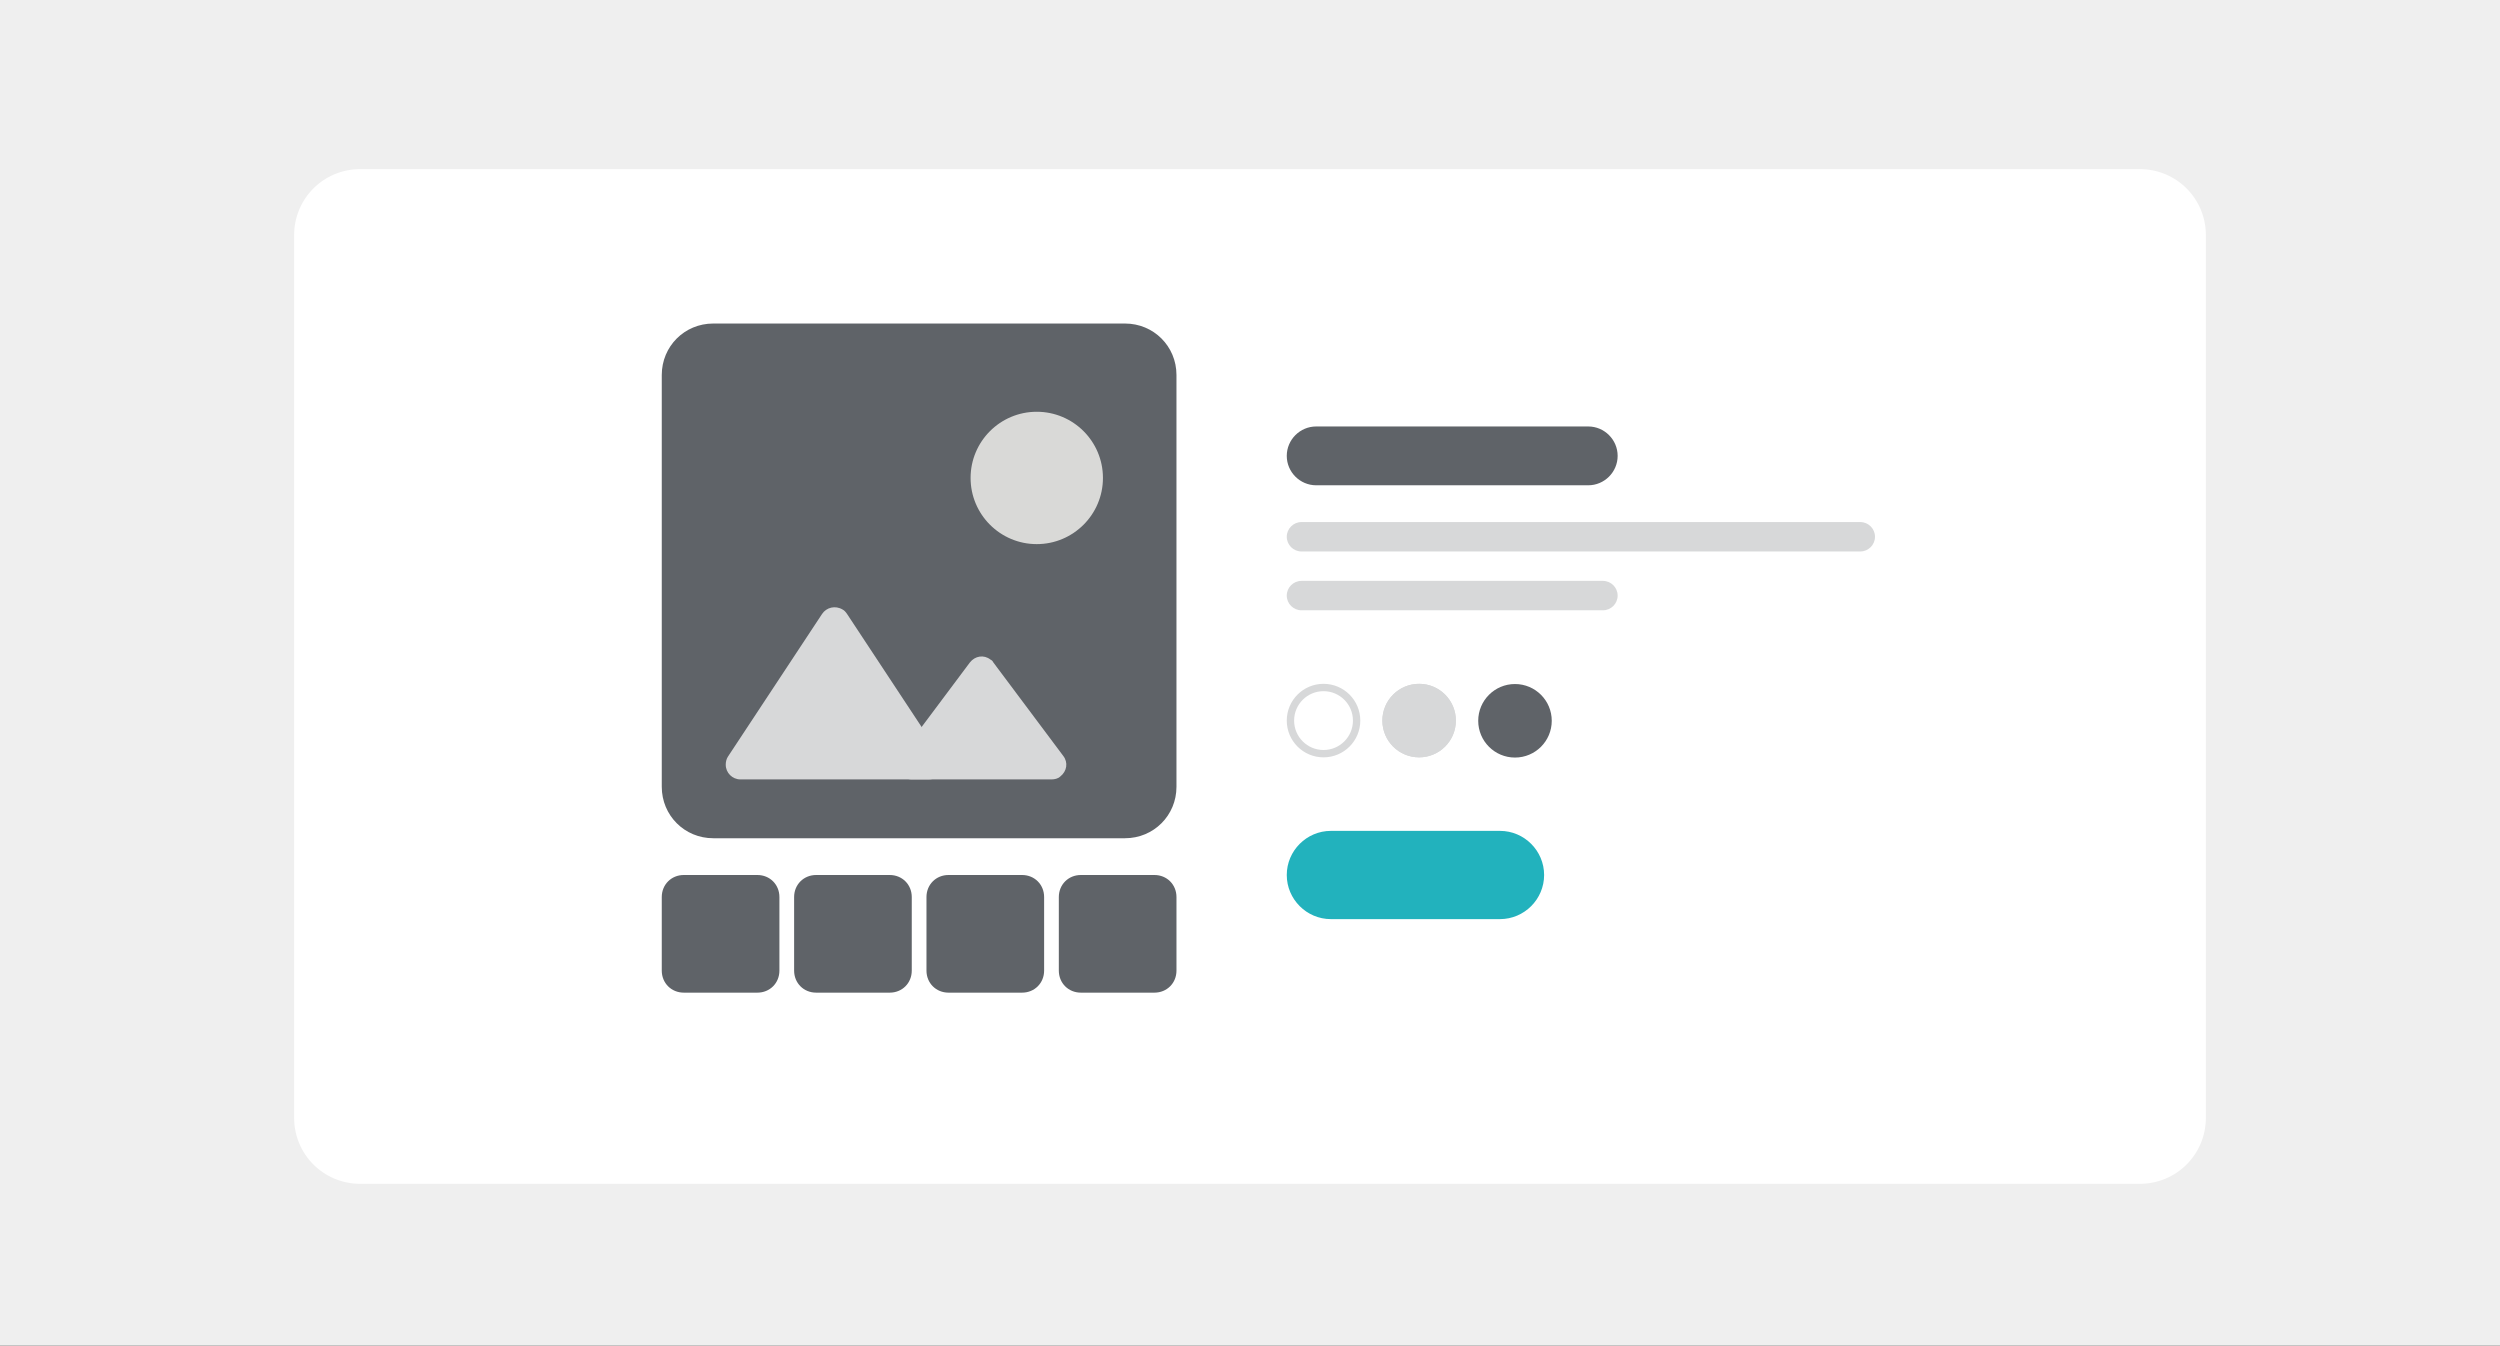
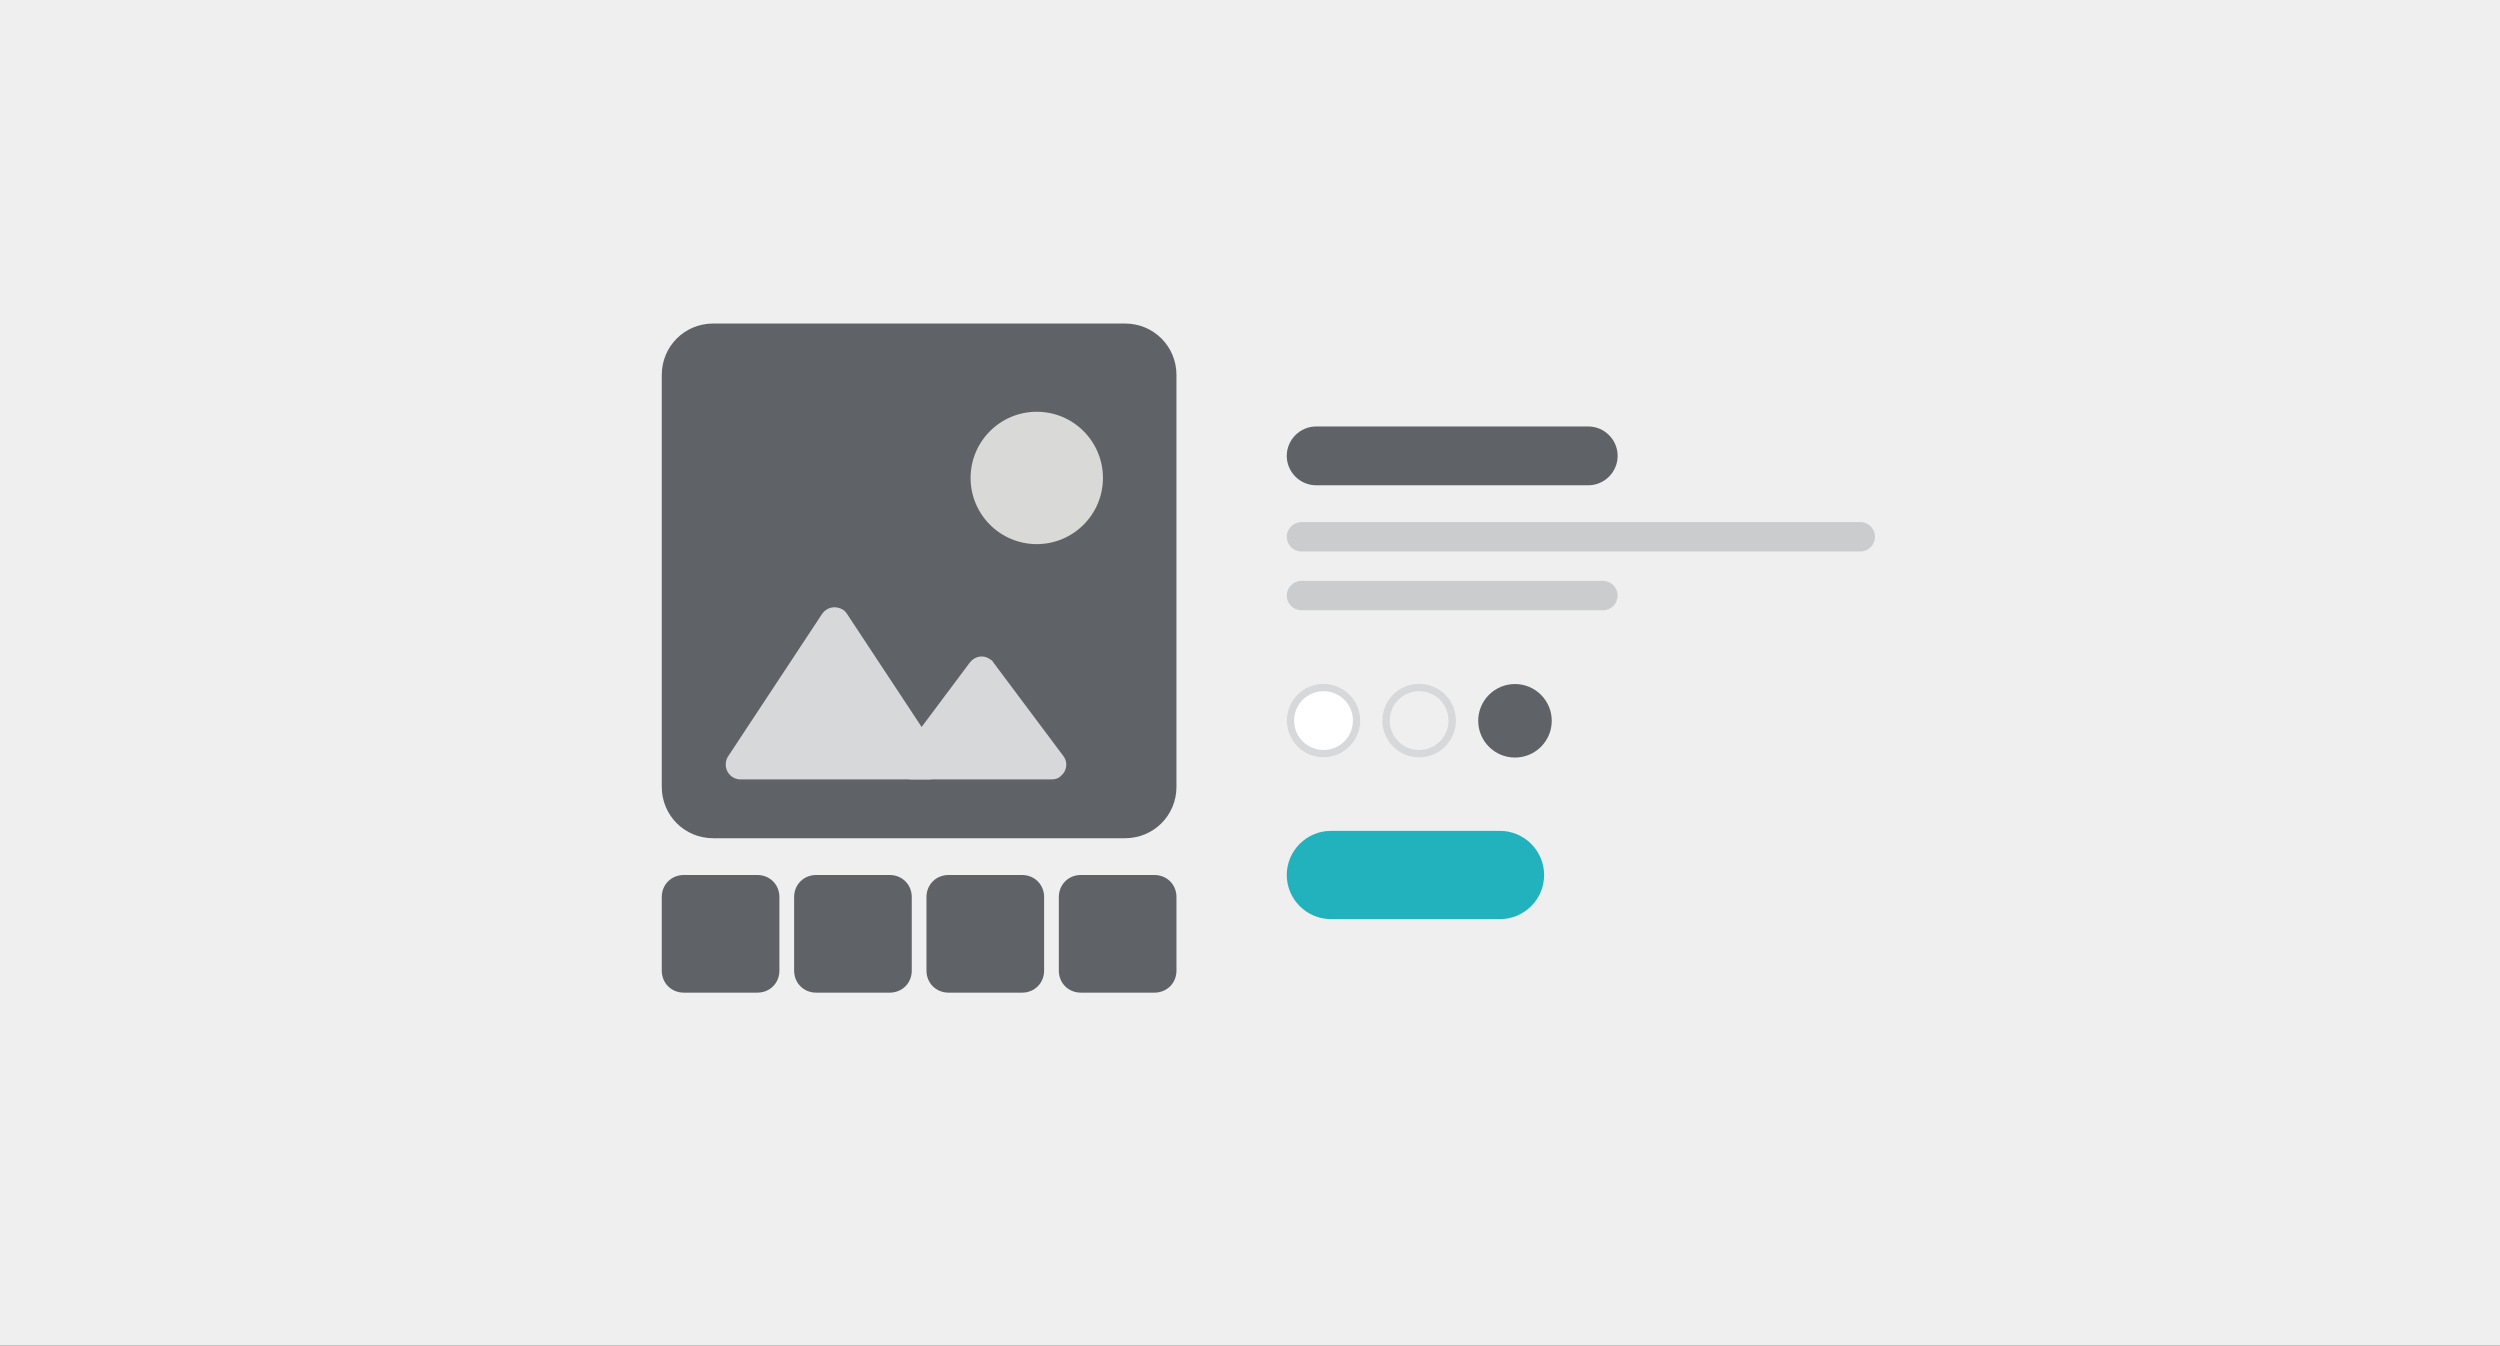
<svg xmlns="http://www.w3.org/2000/svg" xmlns:xlink="http://www.w3.org/1999/xlink" version="1.1" id="Capa_1" x="0px" y="0px" viewBox="0 0 340 183" style="enable-background:new 0 0 340 183;" xml:space="preserve">
  <rect x="0" y="0" width="340" height="183" fill="#333333" stroke="none" />
  <style type="text/css">
	.st0{clip-path:url(#SVGID_00000105402751492865516120000004478382427131559824_);}
	.st1{fill:#EFEFEF;}
	.st2{fill:#FFFFFF;}
	.st3{fill:#5F6368;}
	.st4{fill:#D7D8D9;}
	.st5{fill:#D9D9D7;}
	.st6{opacity:0.252;fill:#5F6368;enable-background:new    ;}
	.st7{fill:#22B2BD;}
	.st8{fill:none;stroke:#D7D8D9;}
</style>
  <g>
    <defs>
      <rect id="SVGID_1_" y="0" width="340" height="183" />
    </defs>
    <clipPath id="SVGID_00000109027604257946432120000014052765550227103164_">
      <use xlink:href="#SVGID_1_" style="overflow:visible;" />
    </clipPath>
    <g id="miniapp-catalogo-item-layout-carousel" style="clip-path:url(#SVGID_00000109027604257946432120000014052765550227103164_);">
      <rect y="0" class="st1" width="340" height="183" />
-       <path id="Rectángulo_50" class="st2" d="M49,23h242c5,0,9,4,9,9v120c0,5-4,9-9,9H49c-5,0-9-4-9-9V32C40,27,44,23,49,23z" />
      <path id="Rectángulo_44" class="st3" d="M97,44h56c3.9,0,7,3.1,7,7v56c0,3.9-3.1,7-7,7H97c-3.9,0-7-3.1-7-7V51    C90,47.1,93.1,44,97,44z" />
      <path id="Polígono_1" class="st4" d="M111.8,83.5c0.6-0.9,1.8-1.2,2.8-0.6c0.2,0.1,0.4,0.3,0.6,0.6l12.8,19.4    c0.6,0.9,0.4,2.2-0.6,2.8c-0.3,0.2-0.7,0.3-1.1,0.3h-25.6c-1.1,0-2-0.9-2-2c0-0.4,0.1-0.8,0.3-1.1L111.8,83.5z" />
      <path id="Polígono_2" class="st4" d="M131.9,90.1c0.7-0.9,1.9-1.1,2.8-0.4c0.2,0.1,0.3,0.2,0.4,0.4l9.5,12.7    c0.7,0.9,0.5,2.1-0.4,2.8c-0.3,0.3-0.8,0.4-1.2,0.4h-19c-1.1,0-2-0.9-2-2c0-0.4,0.1-0.9,0.4-1.2L131.9,90.1z" />
      <circle id="Elipse_3" class="st5" cx="141" cy="65" r="9" />
      <path id="Rectángulo_303" class="st3" d="M93,119h10c1.7,0,3,1.3,3,3v10c0,1.7-1.3,3-3,3H93c-1.7,0-3-1.3-3-3v-10    C90,120.3,91.3,119,93,119z" />
      <path id="Rectángulo_304" class="st3" d="M111,119h10c1.7,0,3,1.3,3,3v10c0,1.7-1.3,3-3,3h-10c-1.7,0-3-1.3-3-3v-10    C108,120.3,109.3,119,111,119z" />
      <path id="Rectángulo_305" class="st3" d="M129,119h10c1.7,0,3,1.3,3,3v10c0,1.7-1.3,3-3,3h-10c-1.7,0-3-1.3-3-3v-10    C126,120.3,127.3,119,129,119z" />
      <path id="Rectángulo_306" class="st3" d="M147,119h10c1.7,0,3,1.3,3,3v10c0,1.7-1.3,3-3,3h-10c-1.7,0-3-1.3-3-3v-10    C144,120.3,145.3,119,147,119z" />
      <g id="Grupo_298" transform="translate(0 7)">
        <path id="Rectángulo_45" class="st3" d="M179,51h37c2.2,0,4,1.8,4,4l0,0c0,2.2-1.8,4-4,4h-37c-2.2,0-4-1.8-4-4l0,0     C175,52.8,176.8,51,179,51z" />
        <path id="Rectángulo_46" class="st6" d="M177,64h76c1.1,0,2,0.9,2,2l0,0c0,1.1-0.9,2-2,2h-76c-1.1,0-2-0.9-2-2l0,0     C175,64.9,175.9,64,177,64z" />
        <path id="Rectángulo_47" class="st6" d="M177,72h41c1.1,0,2,0.9,2,2l0,0c0,1.1-0.9,2-2,2h-41c-1.1,0-2-0.9-2-2l0,0     C175,72.9,175.9,72,177,72z" />
        <path id="Rectángulo_91" class="st7" d="M181,106h23c3.3,0,6,2.7,6,6l0,0c0,3.3-2.7,6-6,6h-23c-3.3,0-6-2.7-6-6l0,0     C175,108.7,177.7,106,181,106z" />
        <g id="Grupo_285" transform="translate(175 85.928)">
          <g id="Elipse_116" transform="translate(0 0.072)">
            <circle class="st2" cx="5" cy="5" r="5" />
            <circle class="st8" cx="5" cy="5" r="4.5" />
          </g>
        </g>
        <g id="Grupo_296" transform="translate(187.819 85.928)">
          <g id="Elipse_116-2" transform="translate(0.181 0.072)">
-             <circle class="st4" cx="5" cy="5" r="5" />
            <circle class="st8" cx="5" cy="5" r="4.5" />
          </g>
        </g>
        <g id="Grupo_297" transform="translate(200.638 85.928)">
          <circle id="Elipse_116-3" class="st3" cx="5.4" cy="5.1" r="5" />
        </g>
      </g>
    </g>
  </g>
</svg>